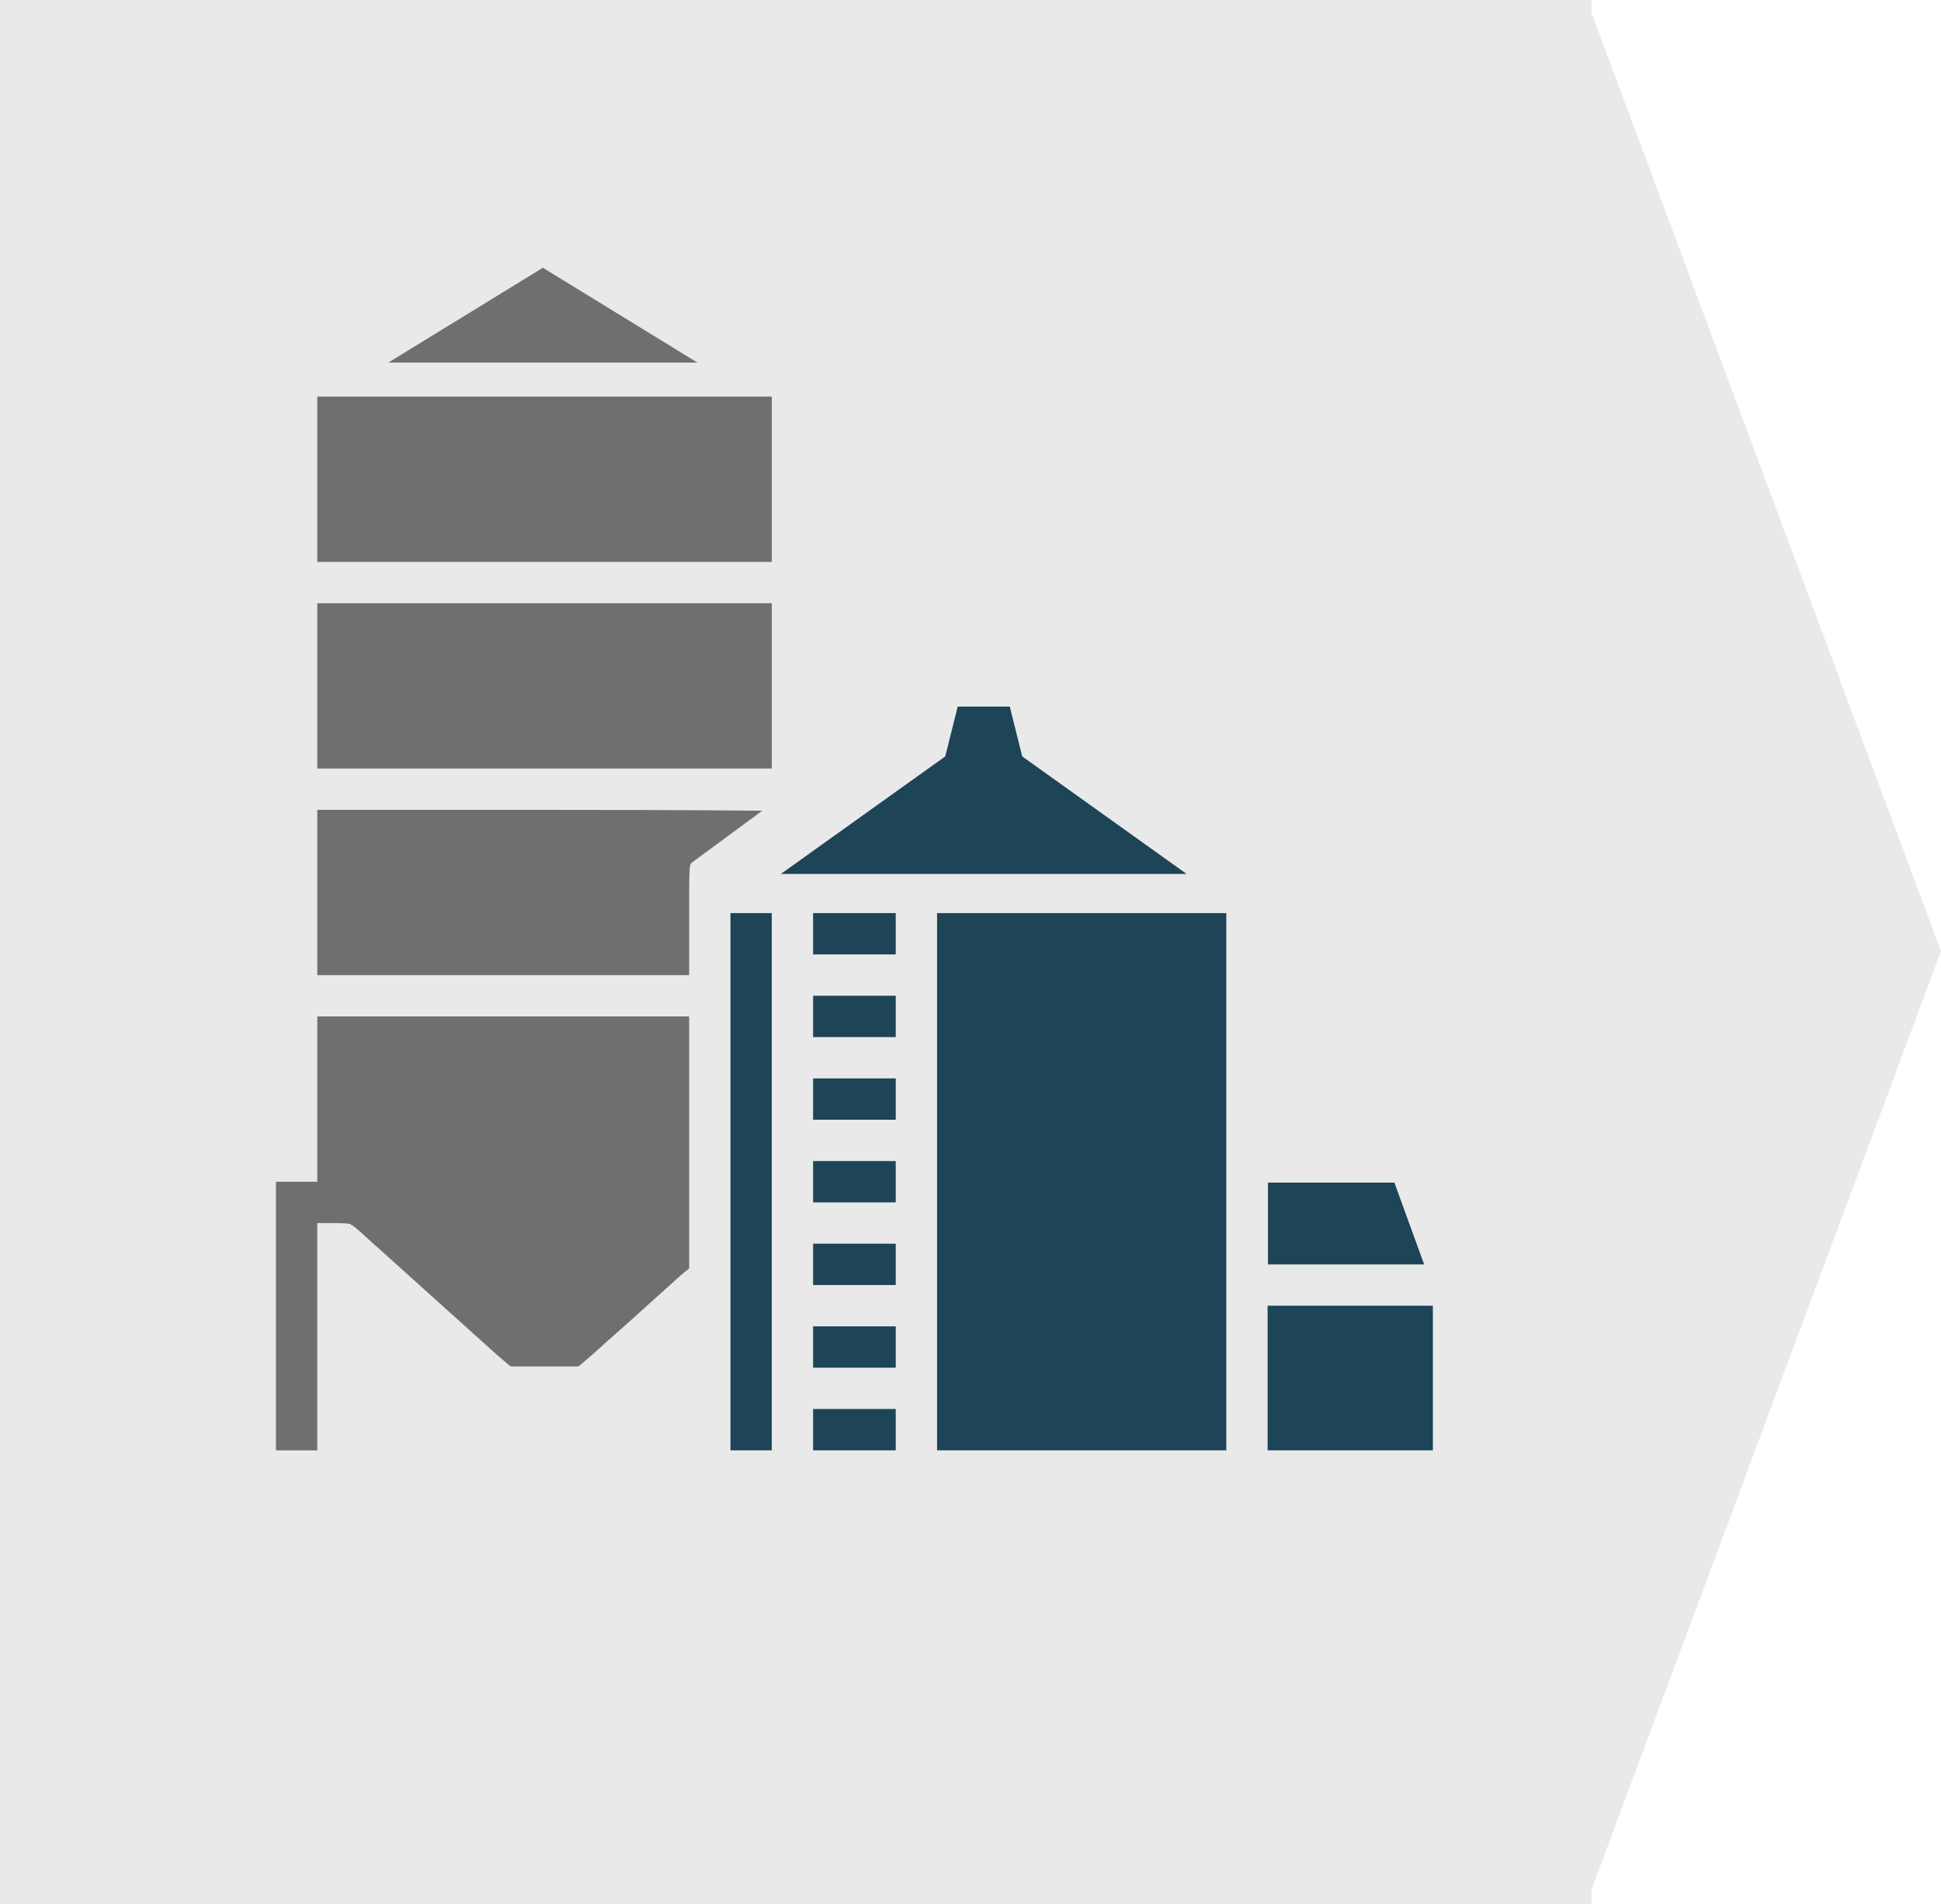
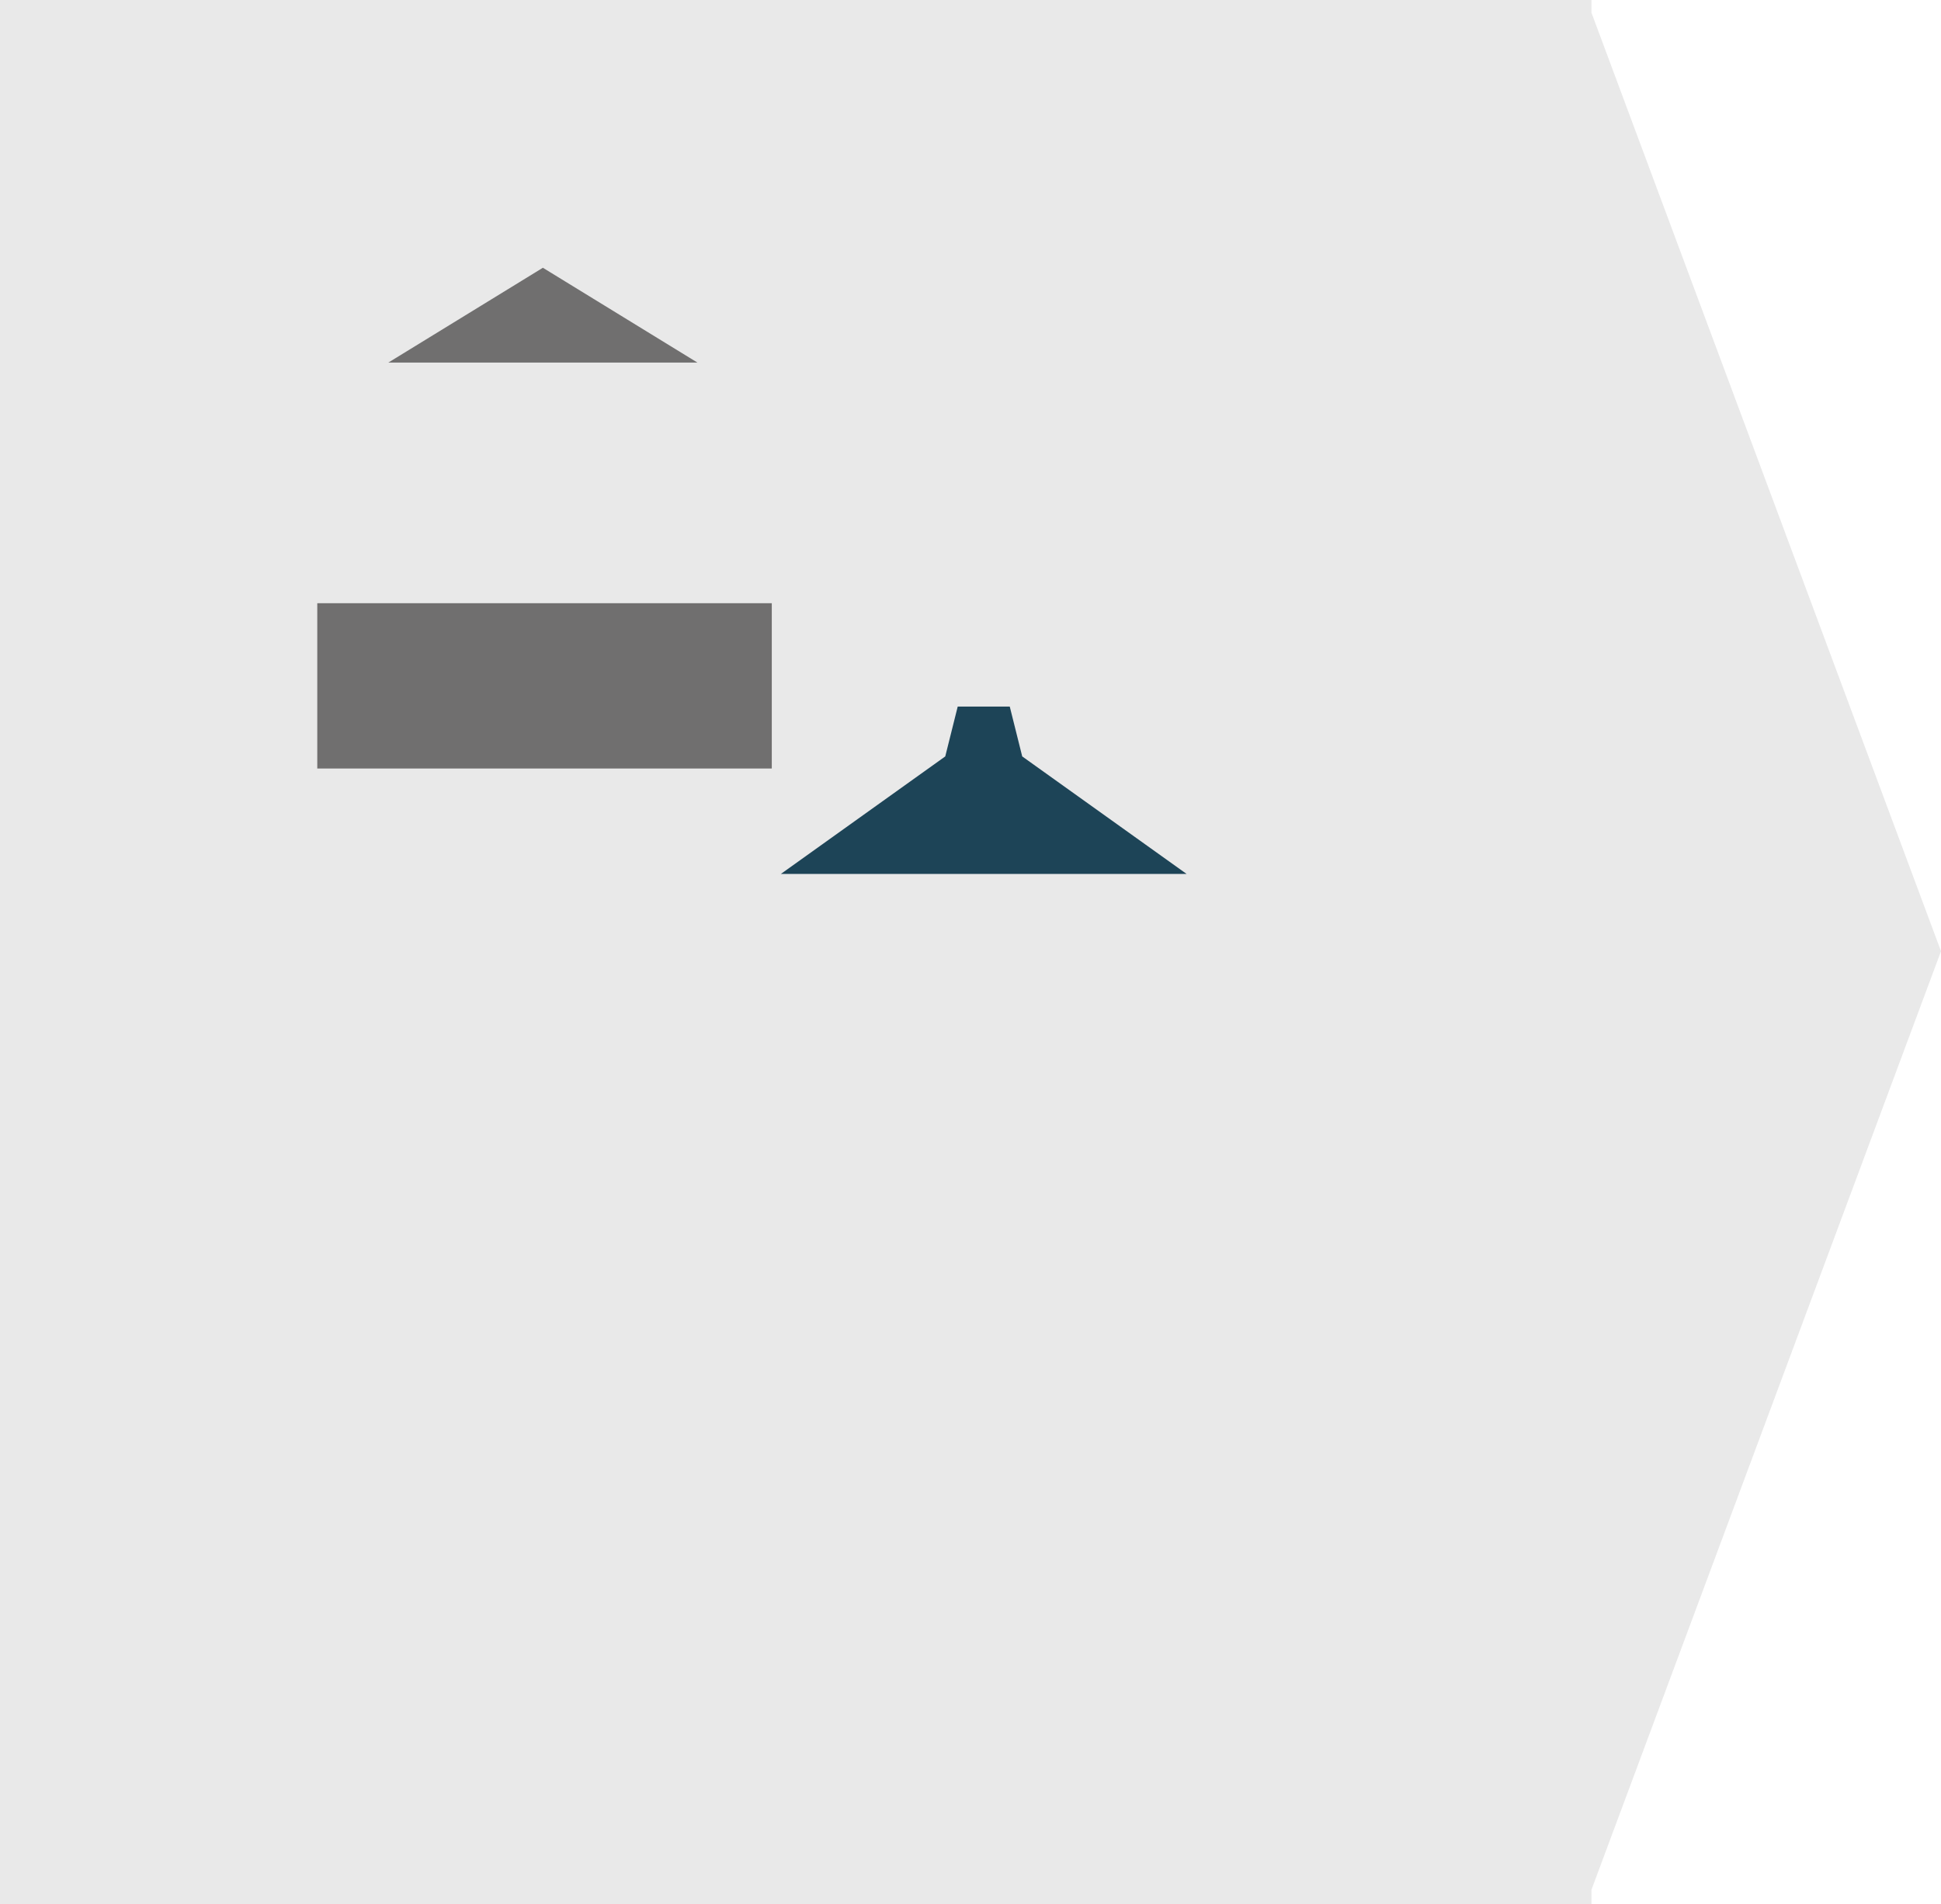
<svg xmlns="http://www.w3.org/2000/svg" width="261" height="256" viewBox="0 0 261 256" fill="none">
  <path opacity="0.15" fill-rule="evenodd" clip-rule="evenodd" d="M-1.11901e-05 1.52588e-05L0 256L214 256L214 254.068L261 127.888L214 1.709L214 5.90455e-06L-1.11901e-05 1.52588e-05Z" fill="#706F6F" />
-   <path fill-rule="evenodd" clip-rule="evenodd" d="M98.223 158.88V194.994H101.001H103.779V158.88V122.765H101.001H98.223V158.88ZM109.335 125.543V128.321H114.891H120.447V125.543V122.765H114.891H109.335V125.543ZM126.003 158.88V194.994H145.449H164.895V158.88V122.765H145.449H126.003V158.88ZM109.335 136.655V139.434H114.891H120.447V136.655V133.877H114.891H109.335V136.655ZM109.335 147.768V150.546H114.891H120.447V147.768V144.99H114.891H109.335V147.768ZM109.335 158.88V161.658H114.891H120.447V158.88V156.102H114.891H109.335V158.88ZM109.335 169.992V172.77H114.891H120.447V169.992V167.214H114.891H109.335V169.992ZM170.451 185.271V194.994H181.563H192.675V185.271V175.548H181.563H170.451V185.271ZM109.335 181.104V183.882H114.891H120.447V181.104V178.326H114.891H109.335V181.104ZM109.335 192.216V194.994H114.891H120.447V192.216V189.438H114.891H109.335V192.216Z" fill="#1D4457" />
-   <path d="M42.663 75.545H103.78V53.321H42.663V75.545Z" fill="#706F6F" />
  <path d="M42.663 103.325H103.78V81.101H42.663V103.325Z" fill="#706F6F" />
-   <path d="M42.663 158.886H37.107V195H42.663V164.442H44.921C46.31 164.442 47.178 164.509 47.178 164.615C47.178 164.711 47.342 164.72 47.445 164.789C47.445 164.789 48.023 165.203 49.261 166.352C50.5 167.5 50.319 167.304 50.998 167.914C51.676 168.525 52.056 168.867 52.734 169.477C53.412 170.087 54.47 171.04 54.47 171.04L56.206 172.602L57.943 174.165L59.679 175.728L61.415 177.29L63.151 178.853L64.888 180.415L66.624 181.978L68.44 183.541L68.707 183.714H73.188H77.736L78.003 183.541L79.82 181.978L81.556 180.415L83.118 179.026L84.68 177.637L86.417 176.075L88.154 174.512L89.89 172.949L91.627 171.387L92.668 170.535V136.662H42.663V158.886Z" fill="#706F6F" />
-   <path d="M42.663 131.106V108.881H72.527C92.321 108.881 102.5 109 102.5 109L93 116L93.011 116.003C92.677 116.245 92.668 116.477 92.668 123.678V131.106H42.663Z" fill="#706F6F" />
  <path d="M73 36L93.785 48.75H52.215L73 36Z" fill="#706F6F" />
-   <path d="M170.5 159H187.5L191.5 170H170.5V159Z" fill="#1D4457" />
  <path fill-rule="evenodd" clip-rule="evenodd" d="M135.78 95H128.78L127.105 101.699L105 117.5H159.56L137.455 101.699L135.78 95Z" fill="#1D4457" />
</svg>